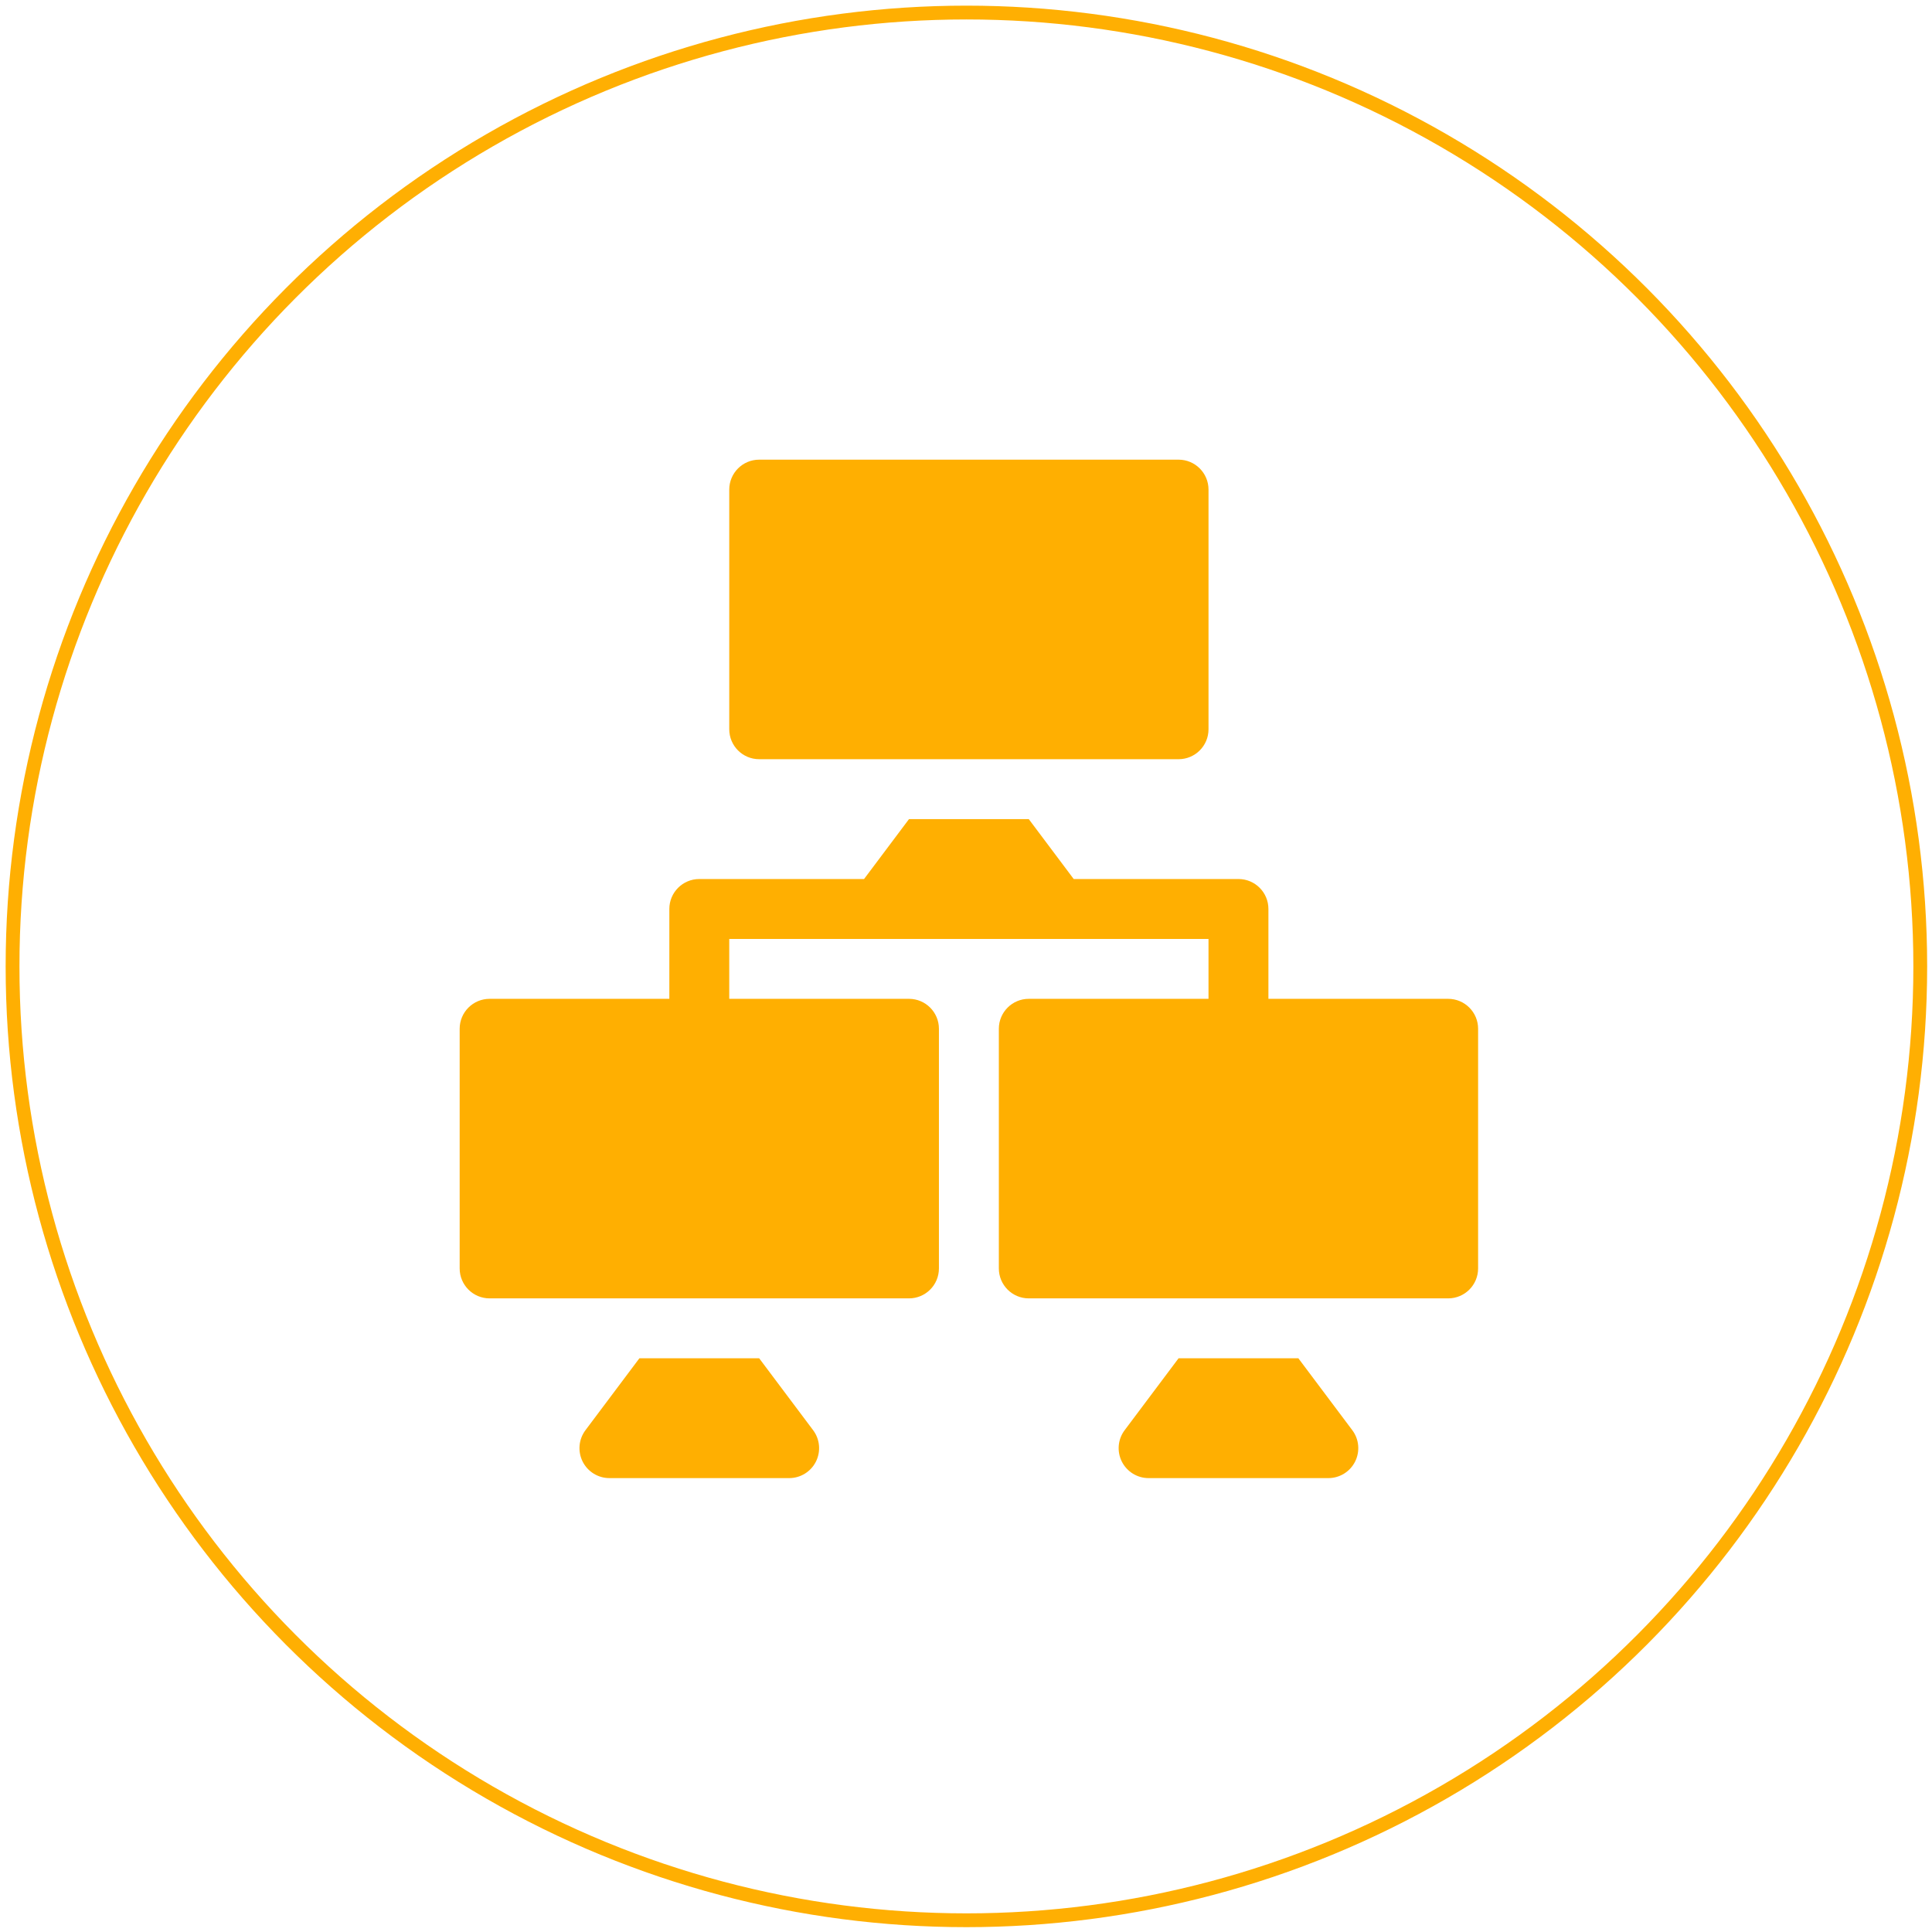
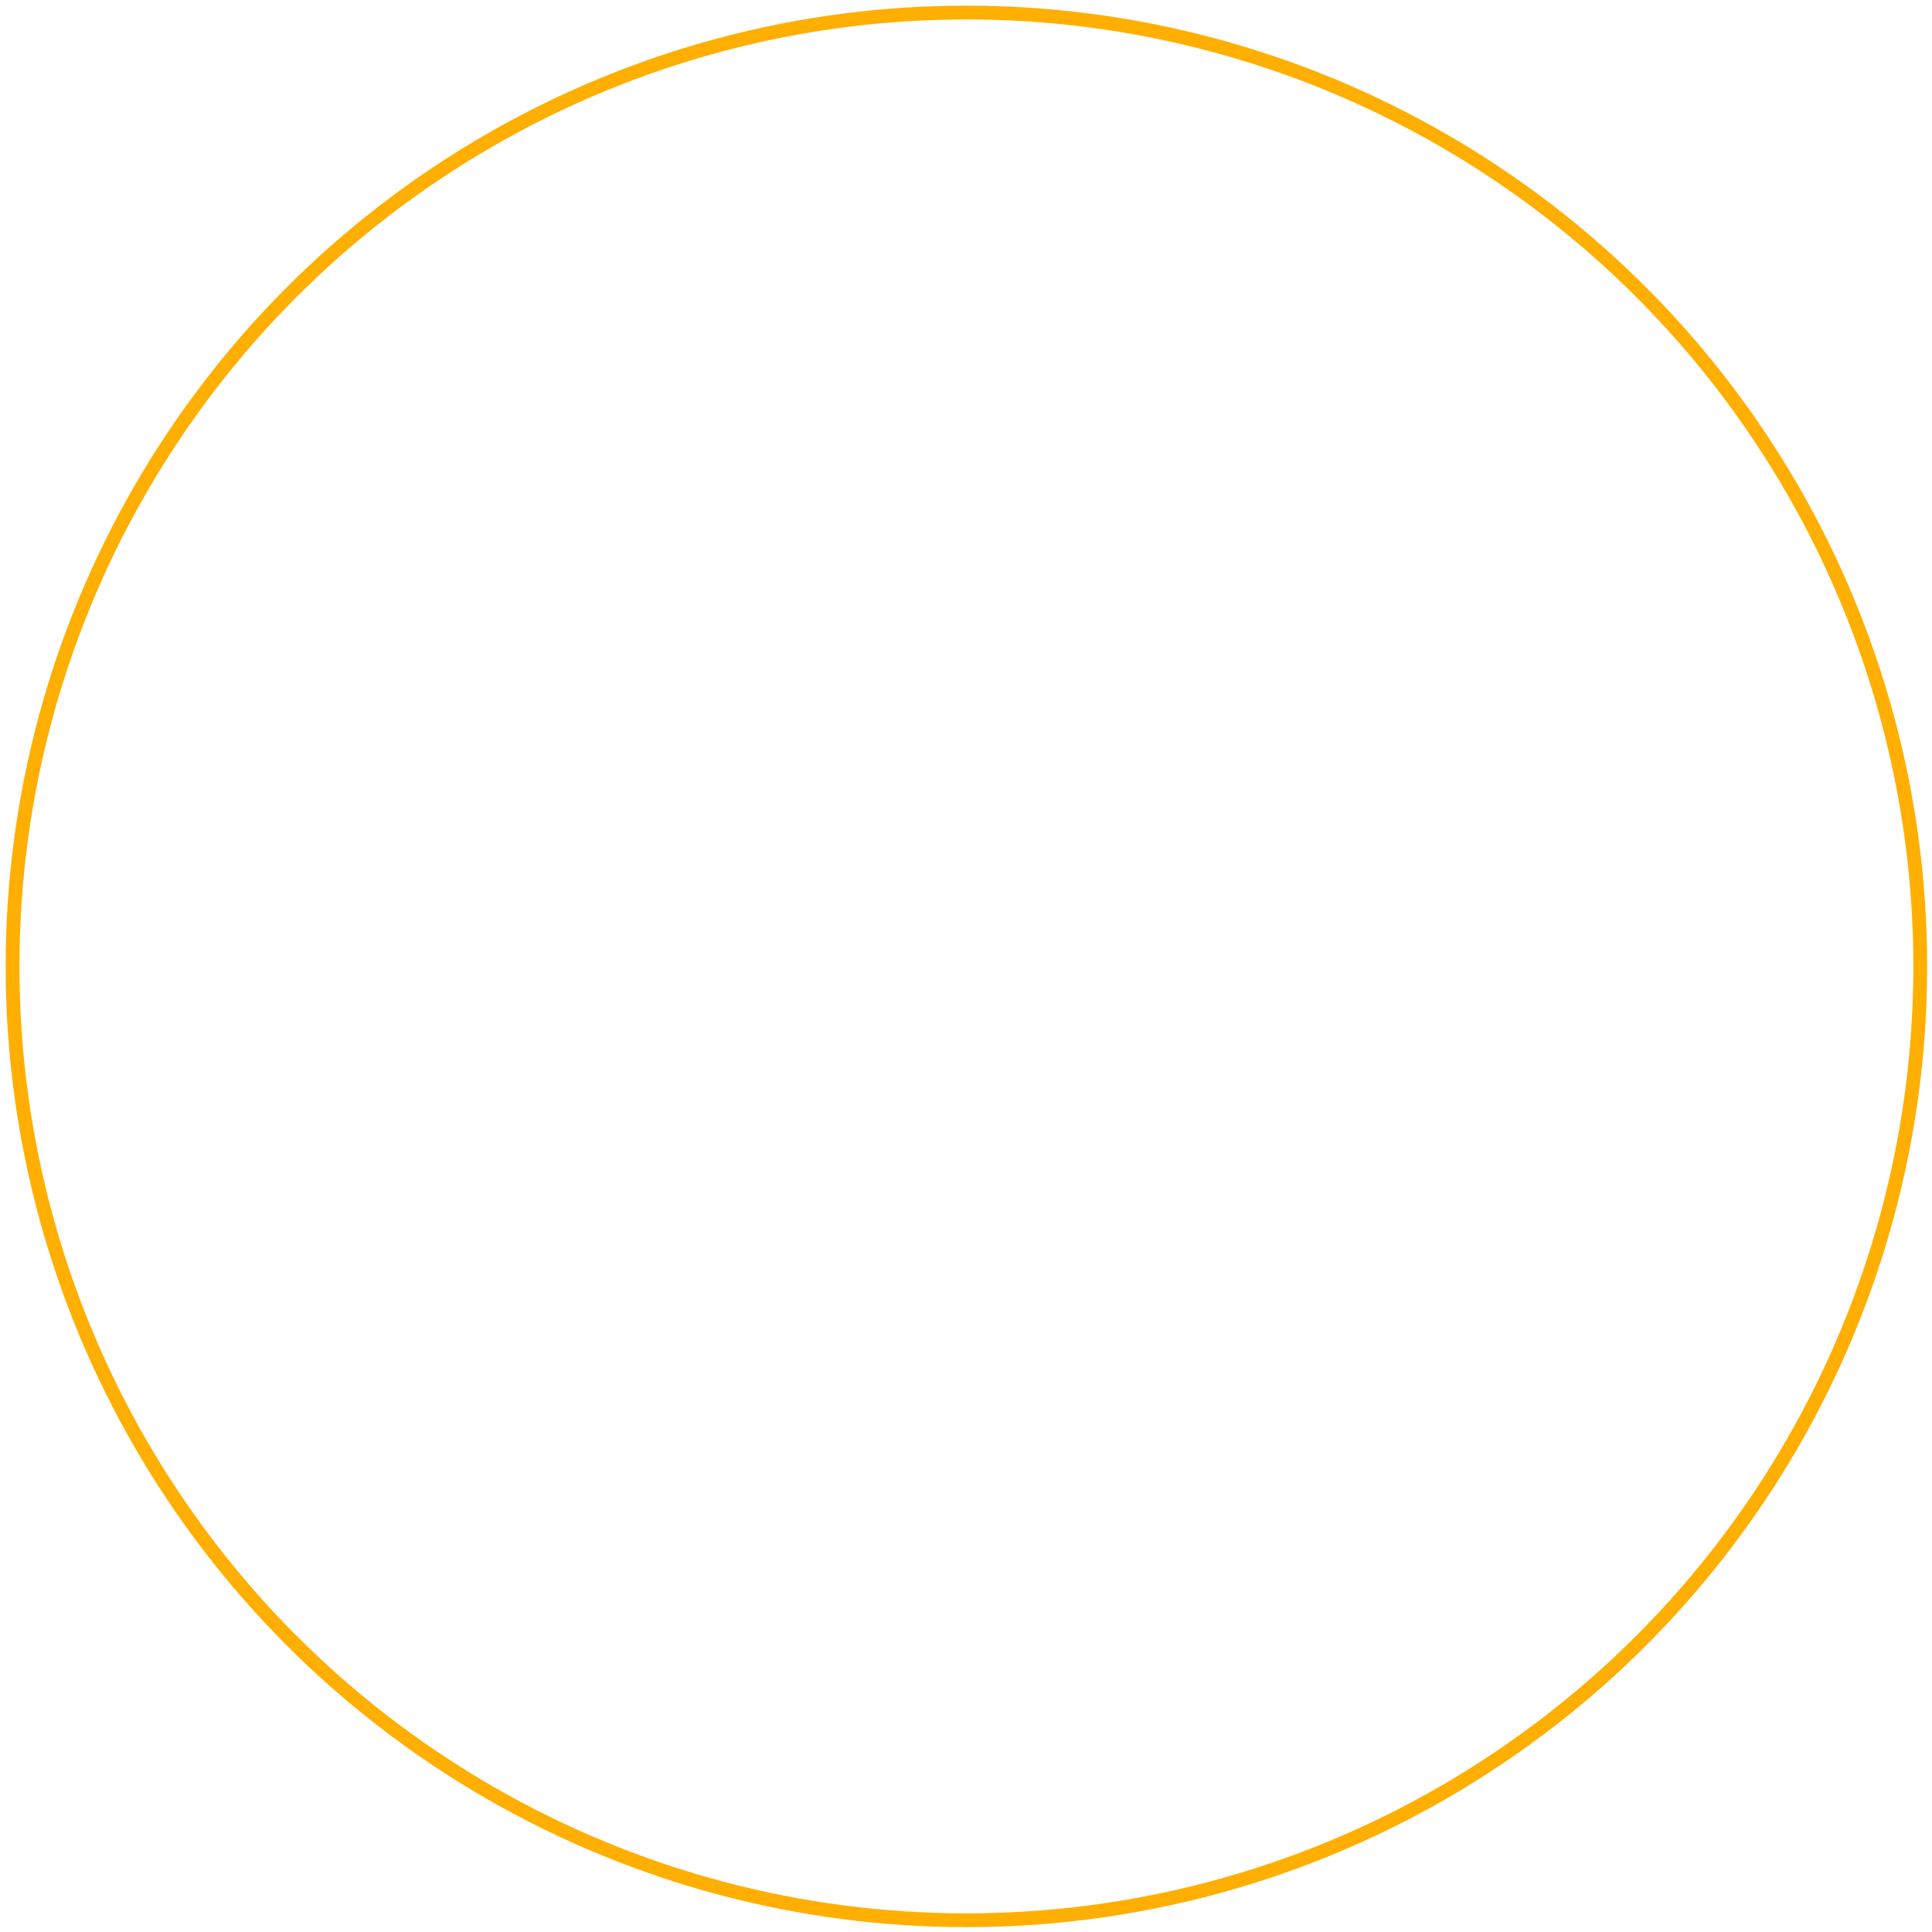
<svg xmlns="http://www.w3.org/2000/svg" width="154" height="154" viewBox="0 0 154 154">
  <g fill="none" fill-rule="evenodd">
    <g fill-rule="nonzero">
      <g>
        <g transform="translate(-1341 -1578) translate(0 1383) translate(1342 196)">
          <circle cx="76.032" cy="76.032" r="76.032" stroke="#FFAF02" stroke-width="1.1" />
-           <path fill="#FFAF01" d="M59.516 59.516h33.427c1.32 0 2.388-1.068 2.388-2.387V38.028c0-1.32-1.068-2.388-2.388-2.388H59.516c-1.32 0-2.387 1.068-2.387 2.388v19.1c0 1.32 1.067 2.388 2.387 2.388zm54.916 19.101h-14.326v-7.162c0-1.32-1.068-2.388-2.387-2.388H84.586l-3.582-4.775h-9.548l-3.582 4.775H54.741c-1.32 0-2.388 1.068-2.388 2.388v7.162H38.028c-1.32 0-2.388 1.068-2.388 2.388v19.101c0 1.32 1.068 2.388 2.388 2.388h33.427c1.32 0 2.387-1.068 2.387-2.388V81.005c0-1.32-1.068-2.388-2.387-2.388H57.129v-4.775H95.33v4.775H81.005c-1.32 0-2.387 1.068-2.387 2.388v19.101c0 1.32 1.068 2.388 2.387 2.388h33.427c1.32 0 2.388-1.068 2.388-2.388V81.005c0-1.32-1.068-2.388-2.388-2.388zm-11.94 28.652h-9.548l-4.298 5.732c-.543.722-.63 1.69-.226 2.5.406.808 1.231 1.319 2.136 1.319h14.326c.905 0 1.73-.51 2.135-1.32.404-.809.318-1.777-.226-2.5l-4.298-5.73zm-42.977 0h-9.548l-4.299 5.732c-.543.722-.63 1.69-.226 2.5.406.808 1.231 1.319 2.136 1.319h14.326c.904 0 1.73-.51 2.136-1.32.403-.809.317-1.777-.227-2.5l-4.298-5.73z" />
        </g>
      </g>
    </g>
  </g>
</svg>